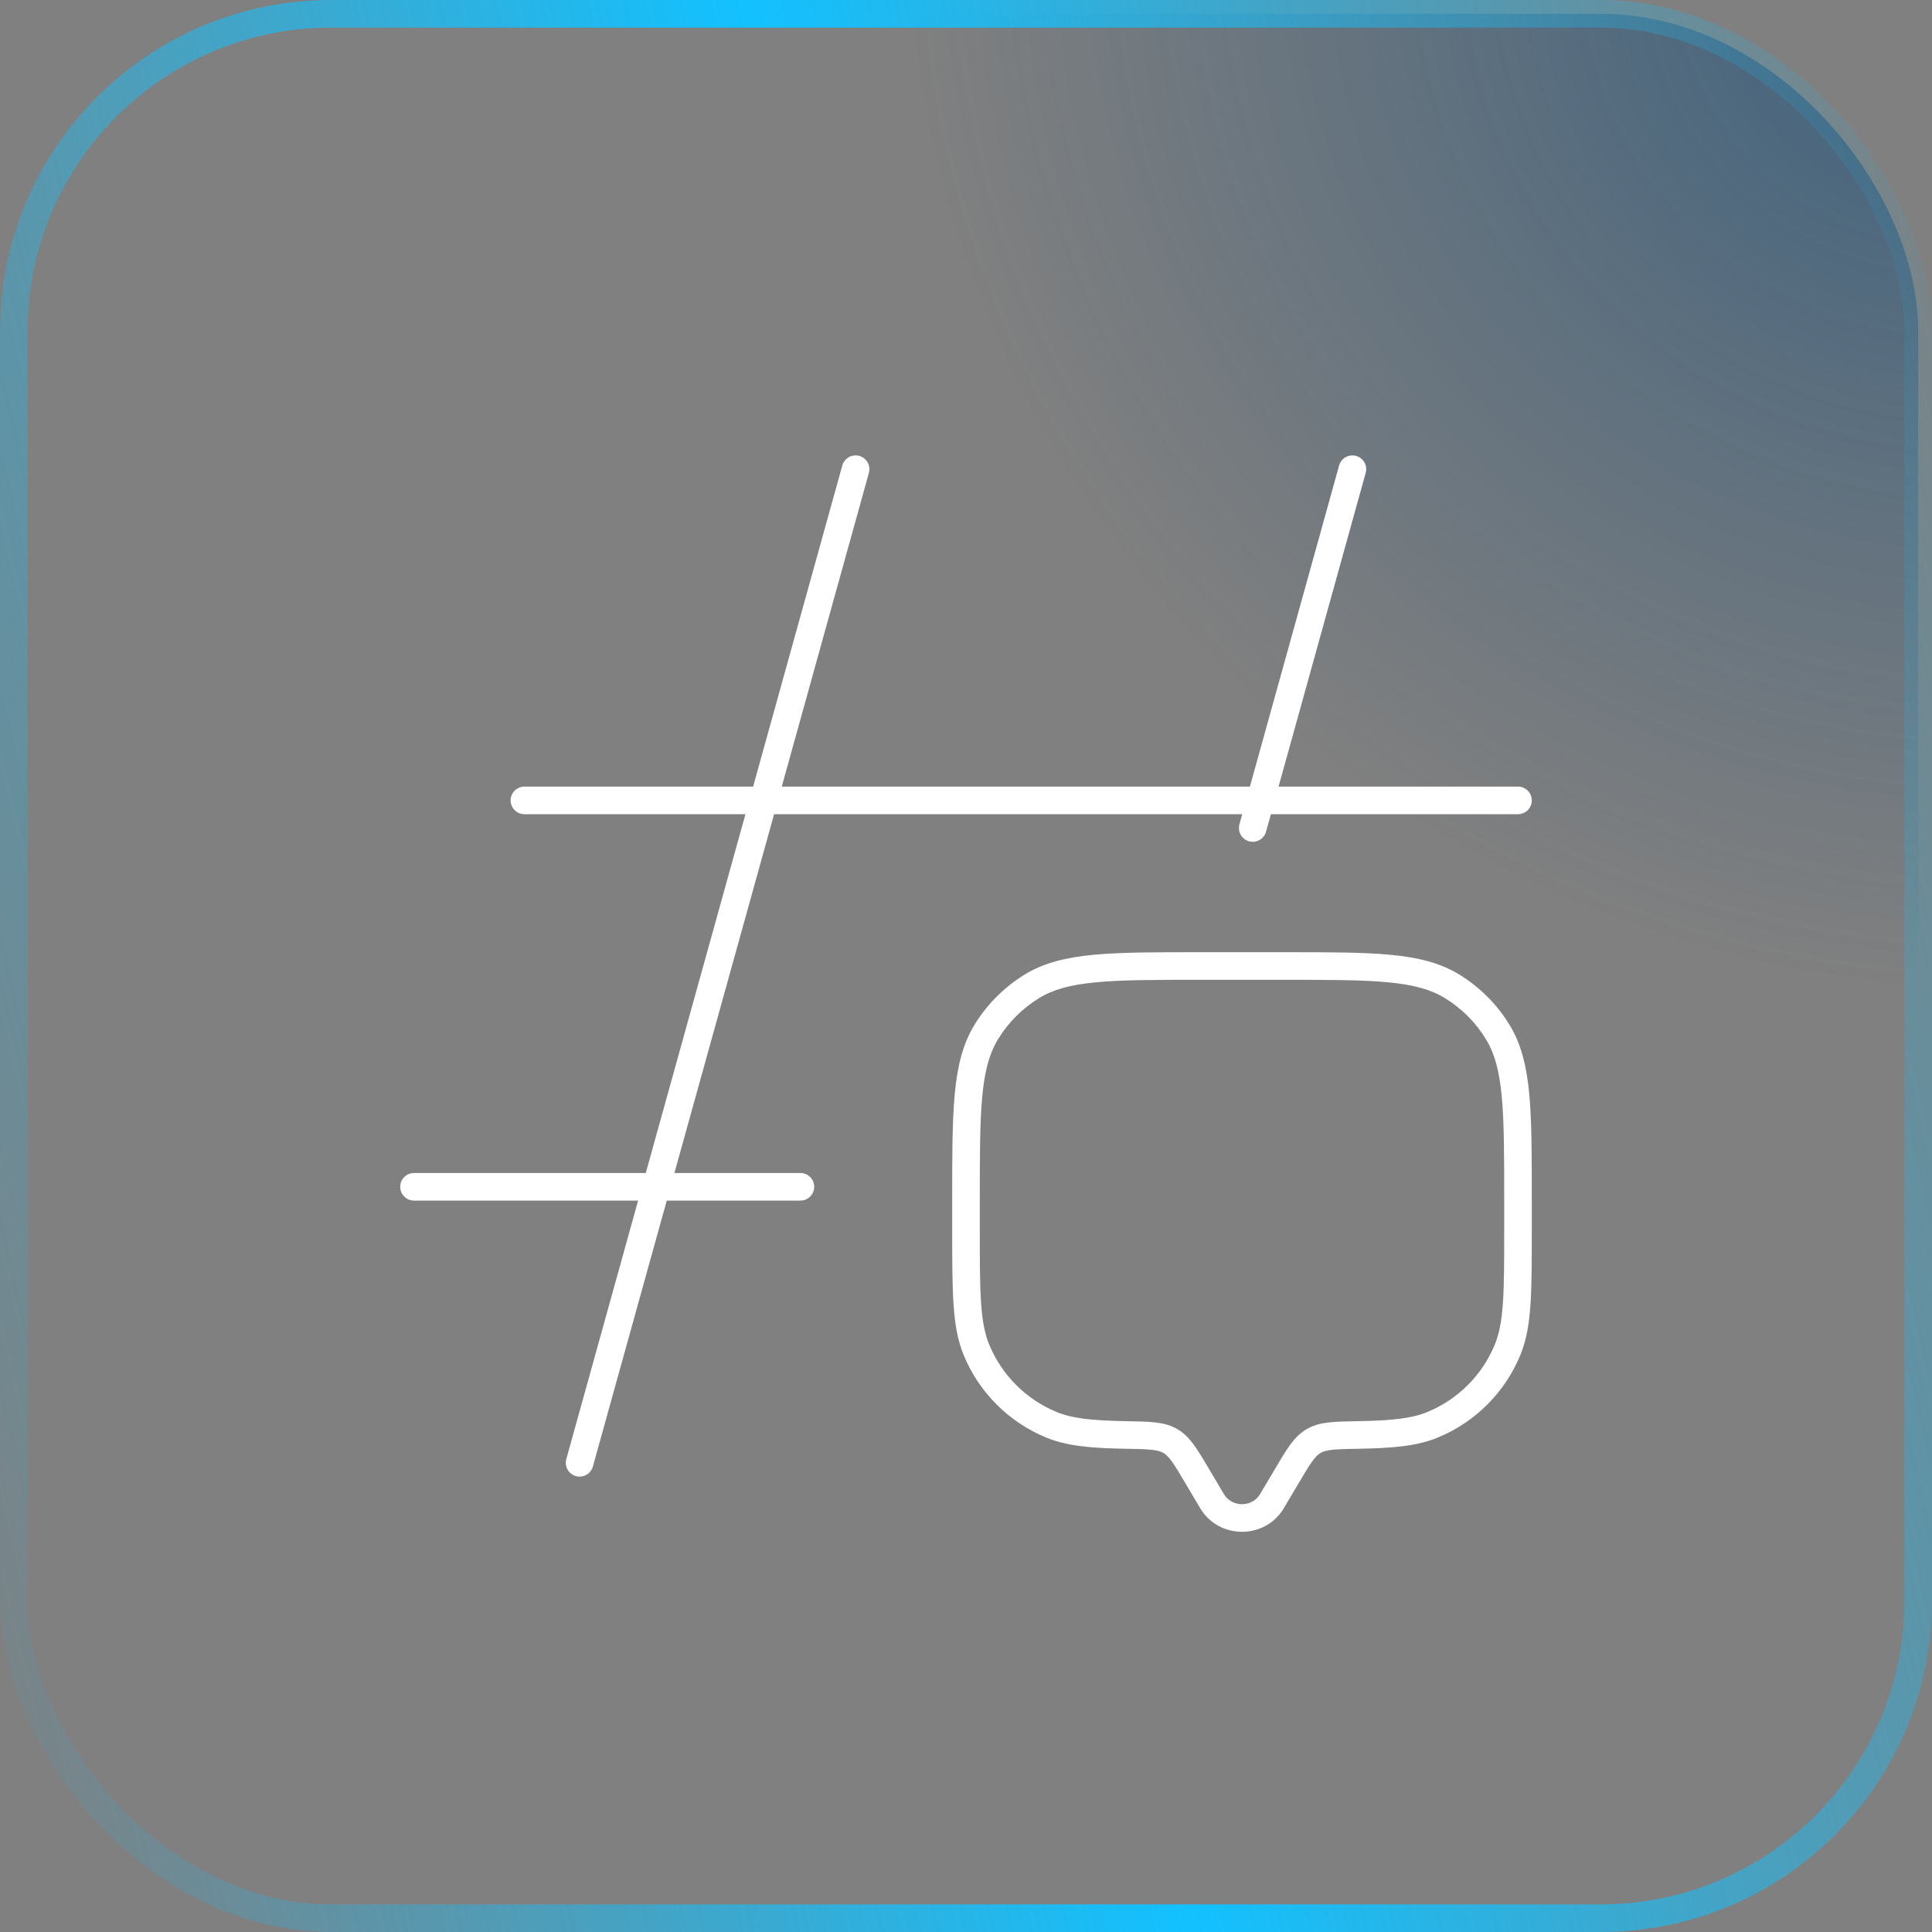
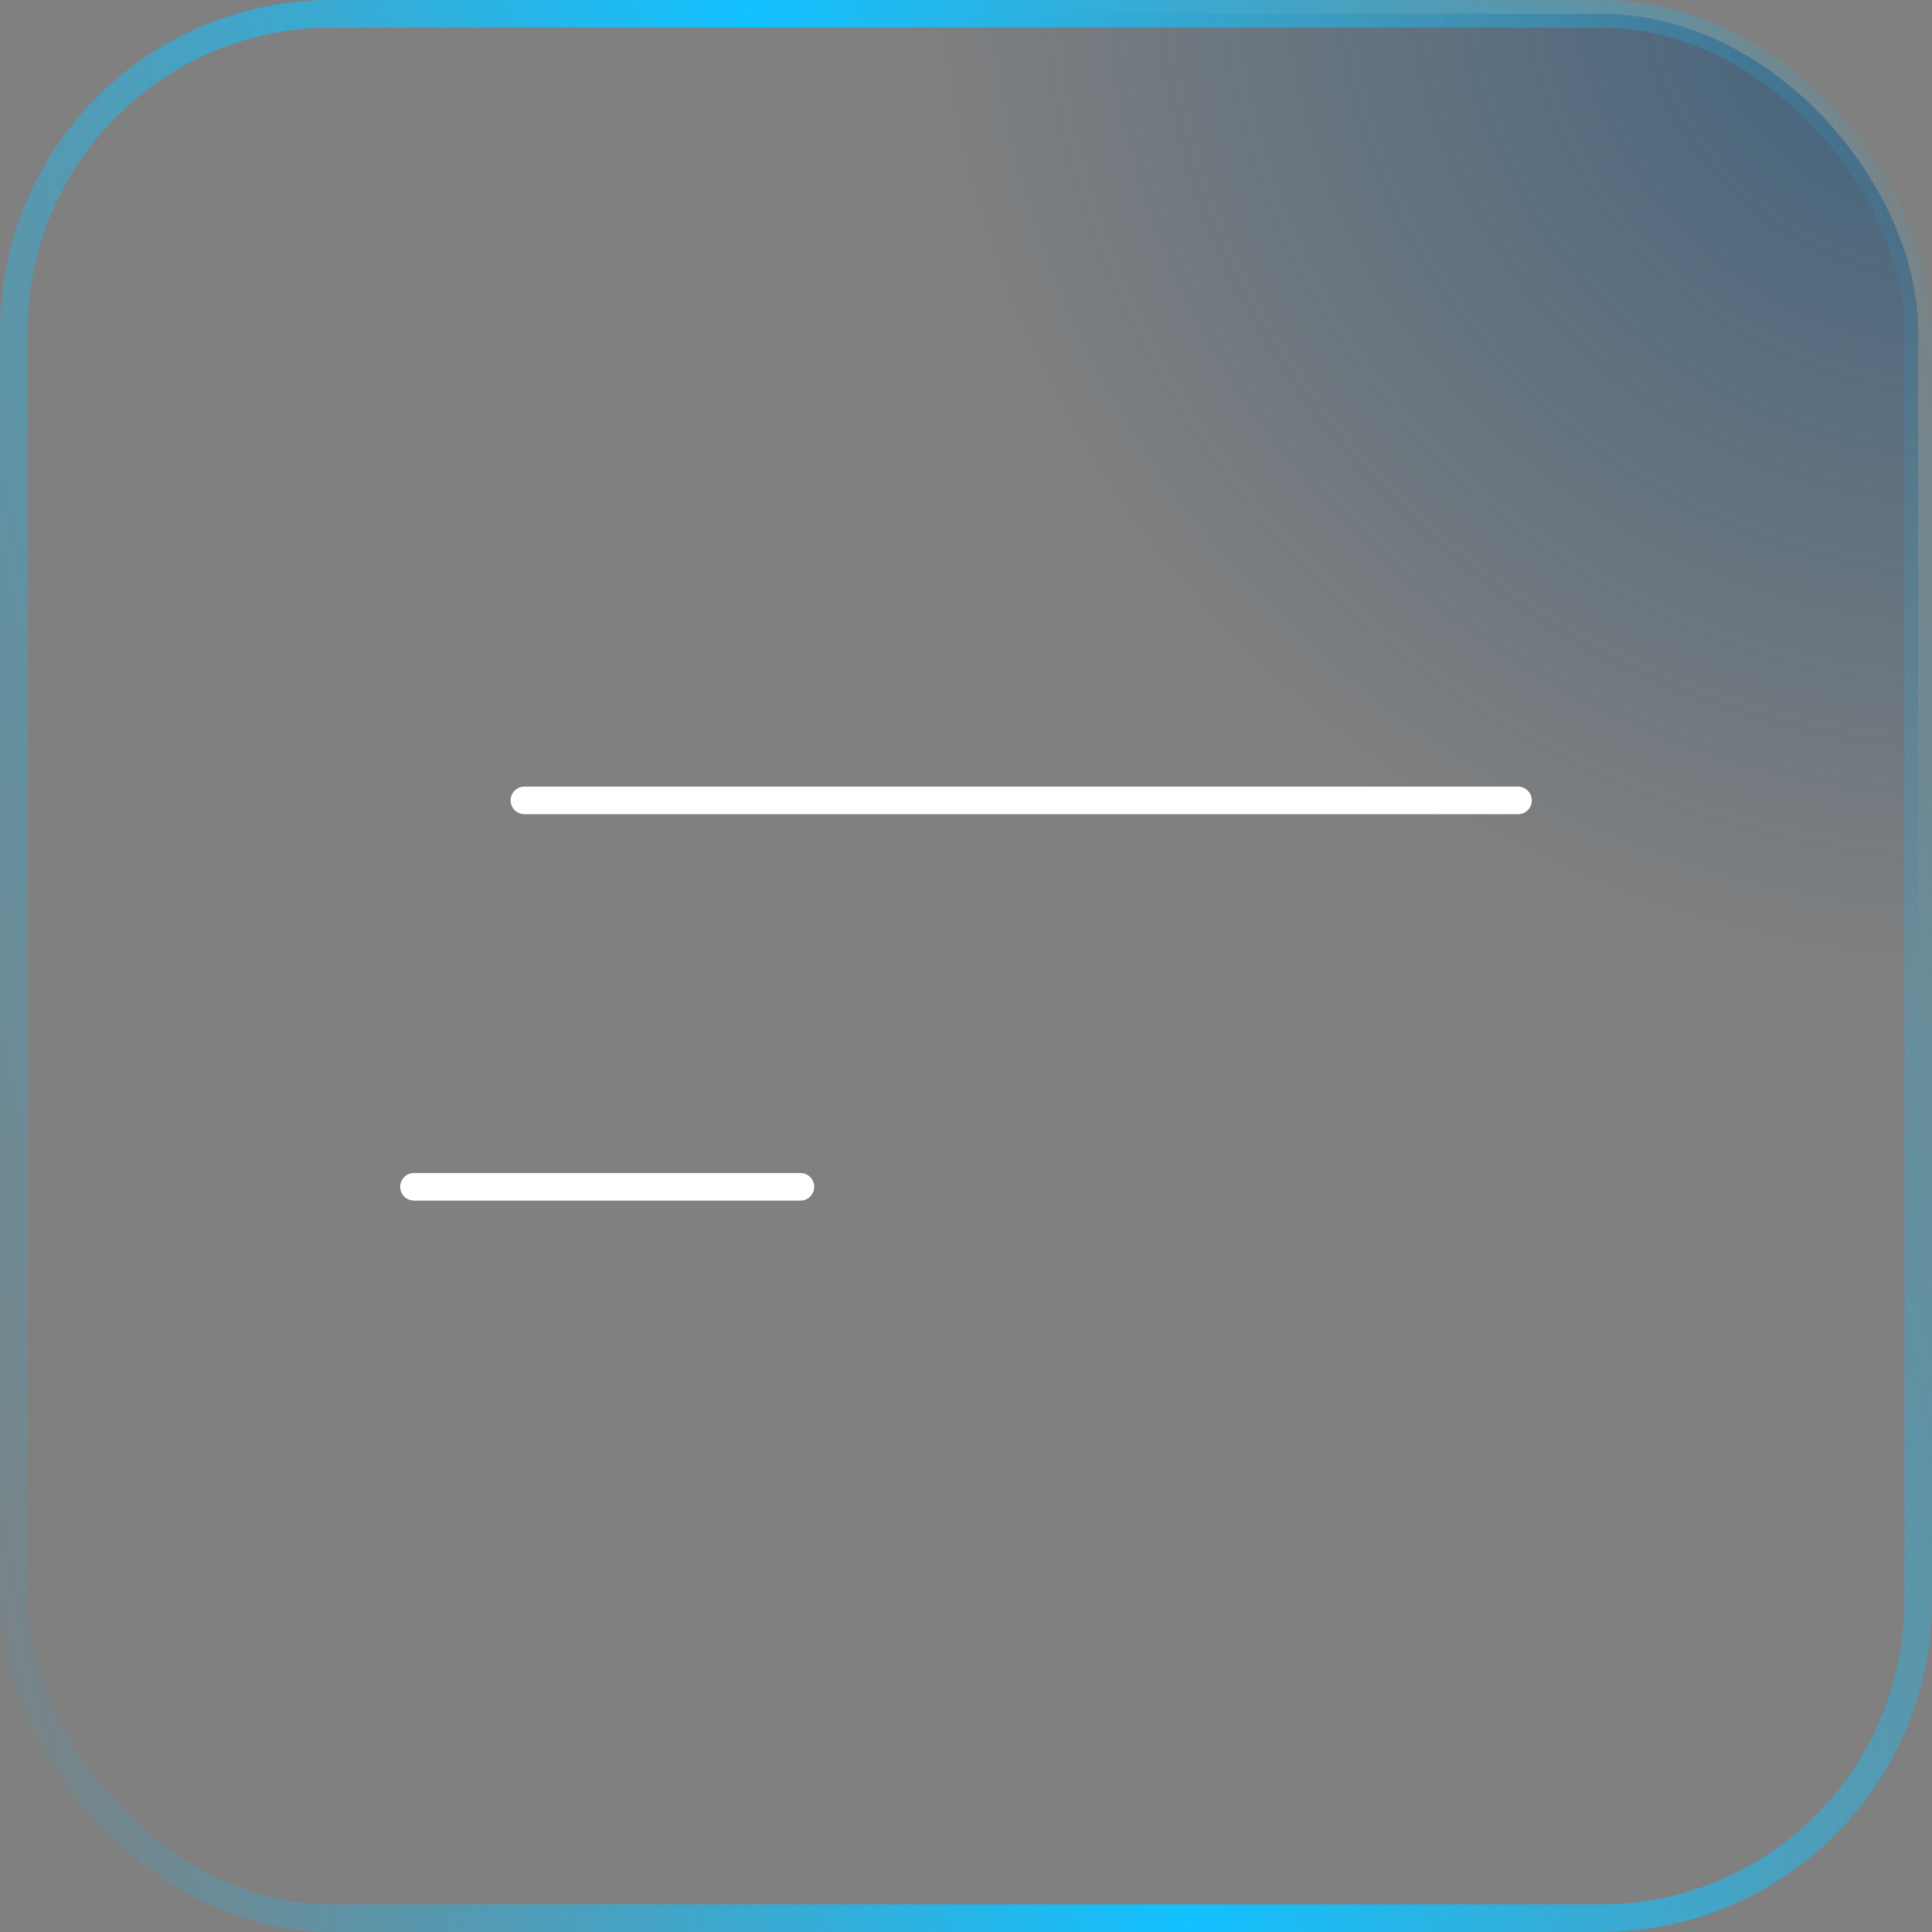
<svg xmlns="http://www.w3.org/2000/svg" width="70" height="70" viewBox="0 0 70 70" fill="none">
  <rect x="0" y="0" width="70" height="70" fill="#808080" stroke="none" />
  <rect x="0.5" y="0.5" width="69" height="69" rx="11.5" fill="url(#paint0_radial_952_18740)" fill-opacity="0.5" />
  <rect x="0.5" y="0.5" width="69" height="69" rx="11.5" stroke="url(#paint1_linear_952_18740)" />
-   <path d="M46.087 54.388L45.656 54.133L46.087 54.388ZM46.629 53.472L47.059 53.727V53.727L46.629 53.472ZM43.371 53.472L42.941 53.727L42.941 53.727L43.371 53.472ZM43.913 54.388L44.344 54.133L43.913 54.388ZM35.381 48.913L35.843 48.722H35.843L35.381 48.913ZM40.79 51.992L40.781 52.491H40.781L40.79 51.992ZM38.087 51.62L37.895 52.081H37.895L38.087 51.62ZM54.619 48.913L55.081 49.105L54.619 48.913ZM49.21 51.992L49.202 51.492L49.21 51.992ZM51.913 51.62L52.105 52.081L51.913 51.62ZM52.612 35.737L52.351 36.163L52.612 35.737ZM54.263 37.388L54.69 37.126V37.126L54.263 37.388ZM37.388 35.737L37.126 35.31L37.388 35.737ZM35.737 37.388L35.31 37.126L35.737 37.388ZM42.403 52.21L42.654 51.778L42.654 51.778L42.403 52.21ZM46.517 54.642L47.059 53.727L46.199 53.217L45.656 54.133L46.517 54.642ZM42.941 53.727L43.483 54.642L44.344 54.133L43.801 53.217L42.941 53.727ZM45.656 54.133C45.367 54.622 44.633 54.622 44.344 54.133L43.483 54.642C44.16 55.786 45.84 55.786 46.517 54.642L45.656 54.133ZM43.5 35.5H46.5V34.5H43.5V35.5ZM54.5 43.5V44.5H55.5V43.5H54.5ZM35.5 44.5V43.5H34.5V44.5H35.5ZM34.5 44.5C34.5 45.658 34.5 46.552 34.549 47.27C34.598 47.993 34.699 48.574 34.919 49.105L35.843 48.722C35.682 48.334 35.592 47.874 35.546 47.202C35.5 46.526 35.5 45.672 35.5 44.5H34.5ZM40.798 51.492C39.543 51.47 38.842 51.391 38.278 51.157L37.895 52.081C38.652 52.395 39.526 52.47 40.781 52.491L40.798 51.492ZM34.919 49.105C35.477 50.453 36.548 51.523 37.895 52.081L38.278 51.157C37.175 50.701 36.299 49.825 35.843 48.722L34.919 49.105ZM54.5 44.5C54.5 45.672 54.5 46.526 54.454 47.202C54.408 47.874 54.318 48.334 54.157 48.722L55.081 49.105C55.301 48.574 55.402 47.993 55.451 47.27C55.5 46.552 55.5 45.658 55.5 44.5H54.5ZM49.219 52.491C50.474 52.47 51.348 52.395 52.105 52.081L51.722 51.157C51.158 51.391 50.457 51.47 49.202 51.492L49.219 52.491ZM54.157 48.722C53.701 49.825 52.825 50.701 51.722 51.157L52.105 52.081C53.452 51.523 54.523 50.453 55.081 49.105L54.157 48.722ZM46.5 35.5C48.146 35.5 49.346 35.501 50.286 35.59C51.218 35.678 51.842 35.851 52.351 36.163L52.874 35.31C52.181 34.886 51.386 34.69 50.38 34.594C49.382 34.499 48.127 34.5 46.5 34.5V35.5ZM55.5 43.5C55.5 41.873 55.501 40.618 55.406 39.62C55.31 38.614 55.114 37.819 54.69 37.126L53.837 37.649C54.149 38.158 54.322 38.782 54.41 39.714C54.499 40.654 54.5 41.854 54.5 43.5H55.5ZM52.351 36.163C52.957 36.534 53.466 37.043 53.837 37.649L54.69 37.126C54.236 36.386 53.614 35.764 52.874 35.31L52.351 36.163ZM43.5 34.5C41.873 34.5 40.618 34.499 39.62 34.594C38.614 34.69 37.819 34.886 37.126 35.31L37.649 36.163C38.158 35.851 38.782 35.678 39.714 35.59C40.654 35.501 41.854 35.5 43.5 35.5V34.5ZM35.5 43.5C35.5 41.854 35.501 40.654 35.59 39.714C35.678 38.782 35.851 38.158 36.163 37.649L35.31 37.126C34.886 37.819 34.69 38.614 34.594 39.62C34.499 40.618 34.5 41.873 34.5 43.5H35.5ZM37.126 35.31C36.386 35.764 35.764 36.386 35.31 37.126L36.163 37.649C36.534 37.043 37.043 36.534 37.649 36.163L37.126 35.31ZM43.801 53.217C43.596 52.87 43.425 52.58 43.26 52.354C43.089 52.119 42.904 51.923 42.654 51.778L42.151 52.642C42.239 52.693 42.328 52.773 42.452 52.943C42.582 53.121 42.726 53.363 42.941 53.727L43.801 53.217ZM40.781 52.491C41.215 52.499 41.507 52.505 41.733 52.529C41.95 52.554 42.065 52.592 42.151 52.642L42.654 51.778C42.403 51.632 42.136 51.568 41.843 51.536C41.56 51.504 41.214 51.499 40.798 51.492L40.781 52.491ZM47.059 53.727C47.274 53.363 47.418 53.121 47.548 52.943C47.672 52.773 47.761 52.693 47.849 52.642L47.346 51.778C47.096 51.923 46.911 52.119 46.74 52.354C46.575 52.58 46.404 52.87 46.199 53.217L47.059 53.727ZM49.202 51.492C48.786 51.499 48.44 51.504 48.157 51.536C47.864 51.568 47.597 51.632 47.346 51.778L47.849 52.642C47.935 52.592 48.05 52.554 48.267 52.529C48.493 52.505 48.785 52.499 49.219 52.491L49.202 51.492Z" fill="white" />
-   <path d="M31 17L21 53" stroke="white" stroke-linecap="round" stroke-linejoin="round" />
-   <path d="M49 17L45.389 30" stroke="white" stroke-linecap="round" stroke-linejoin="round" />
  <path d="M55 29H19" stroke="white" stroke-linecap="round" stroke-linejoin="round" />
  <path d="M15 43H29" stroke="white" stroke-linecap="round" stroke-linejoin="round" />
  <defs>
    <radialGradient id="paint0_radial_952_18740" cx="0" cy="0" r="1" gradientUnits="userSpaceOnUse" gradientTransform="translate(70 -1.7768e-06) rotate(119.608) scale(35.133 38.292)">
      <stop stop-color="#00447B" />
      <stop offset="1" stop-color="#00447B" stop-opacity="0" />
    </radialGradient>
    <linearGradient id="paint1_linear_952_18740" x1="70.076" y1="-0.249" x2="-11.811" y2="18.583" gradientUnits="userSpaceOnUse">
      <stop stop-color="#12C1FF" stop-opacity="0" />
      <stop offset="0.5" stop-color="#12C1FF" />
      <stop offset="1" stop-color="#12C1FF" stop-opacity="0" />
    </linearGradient>
  </defs>
</svg>